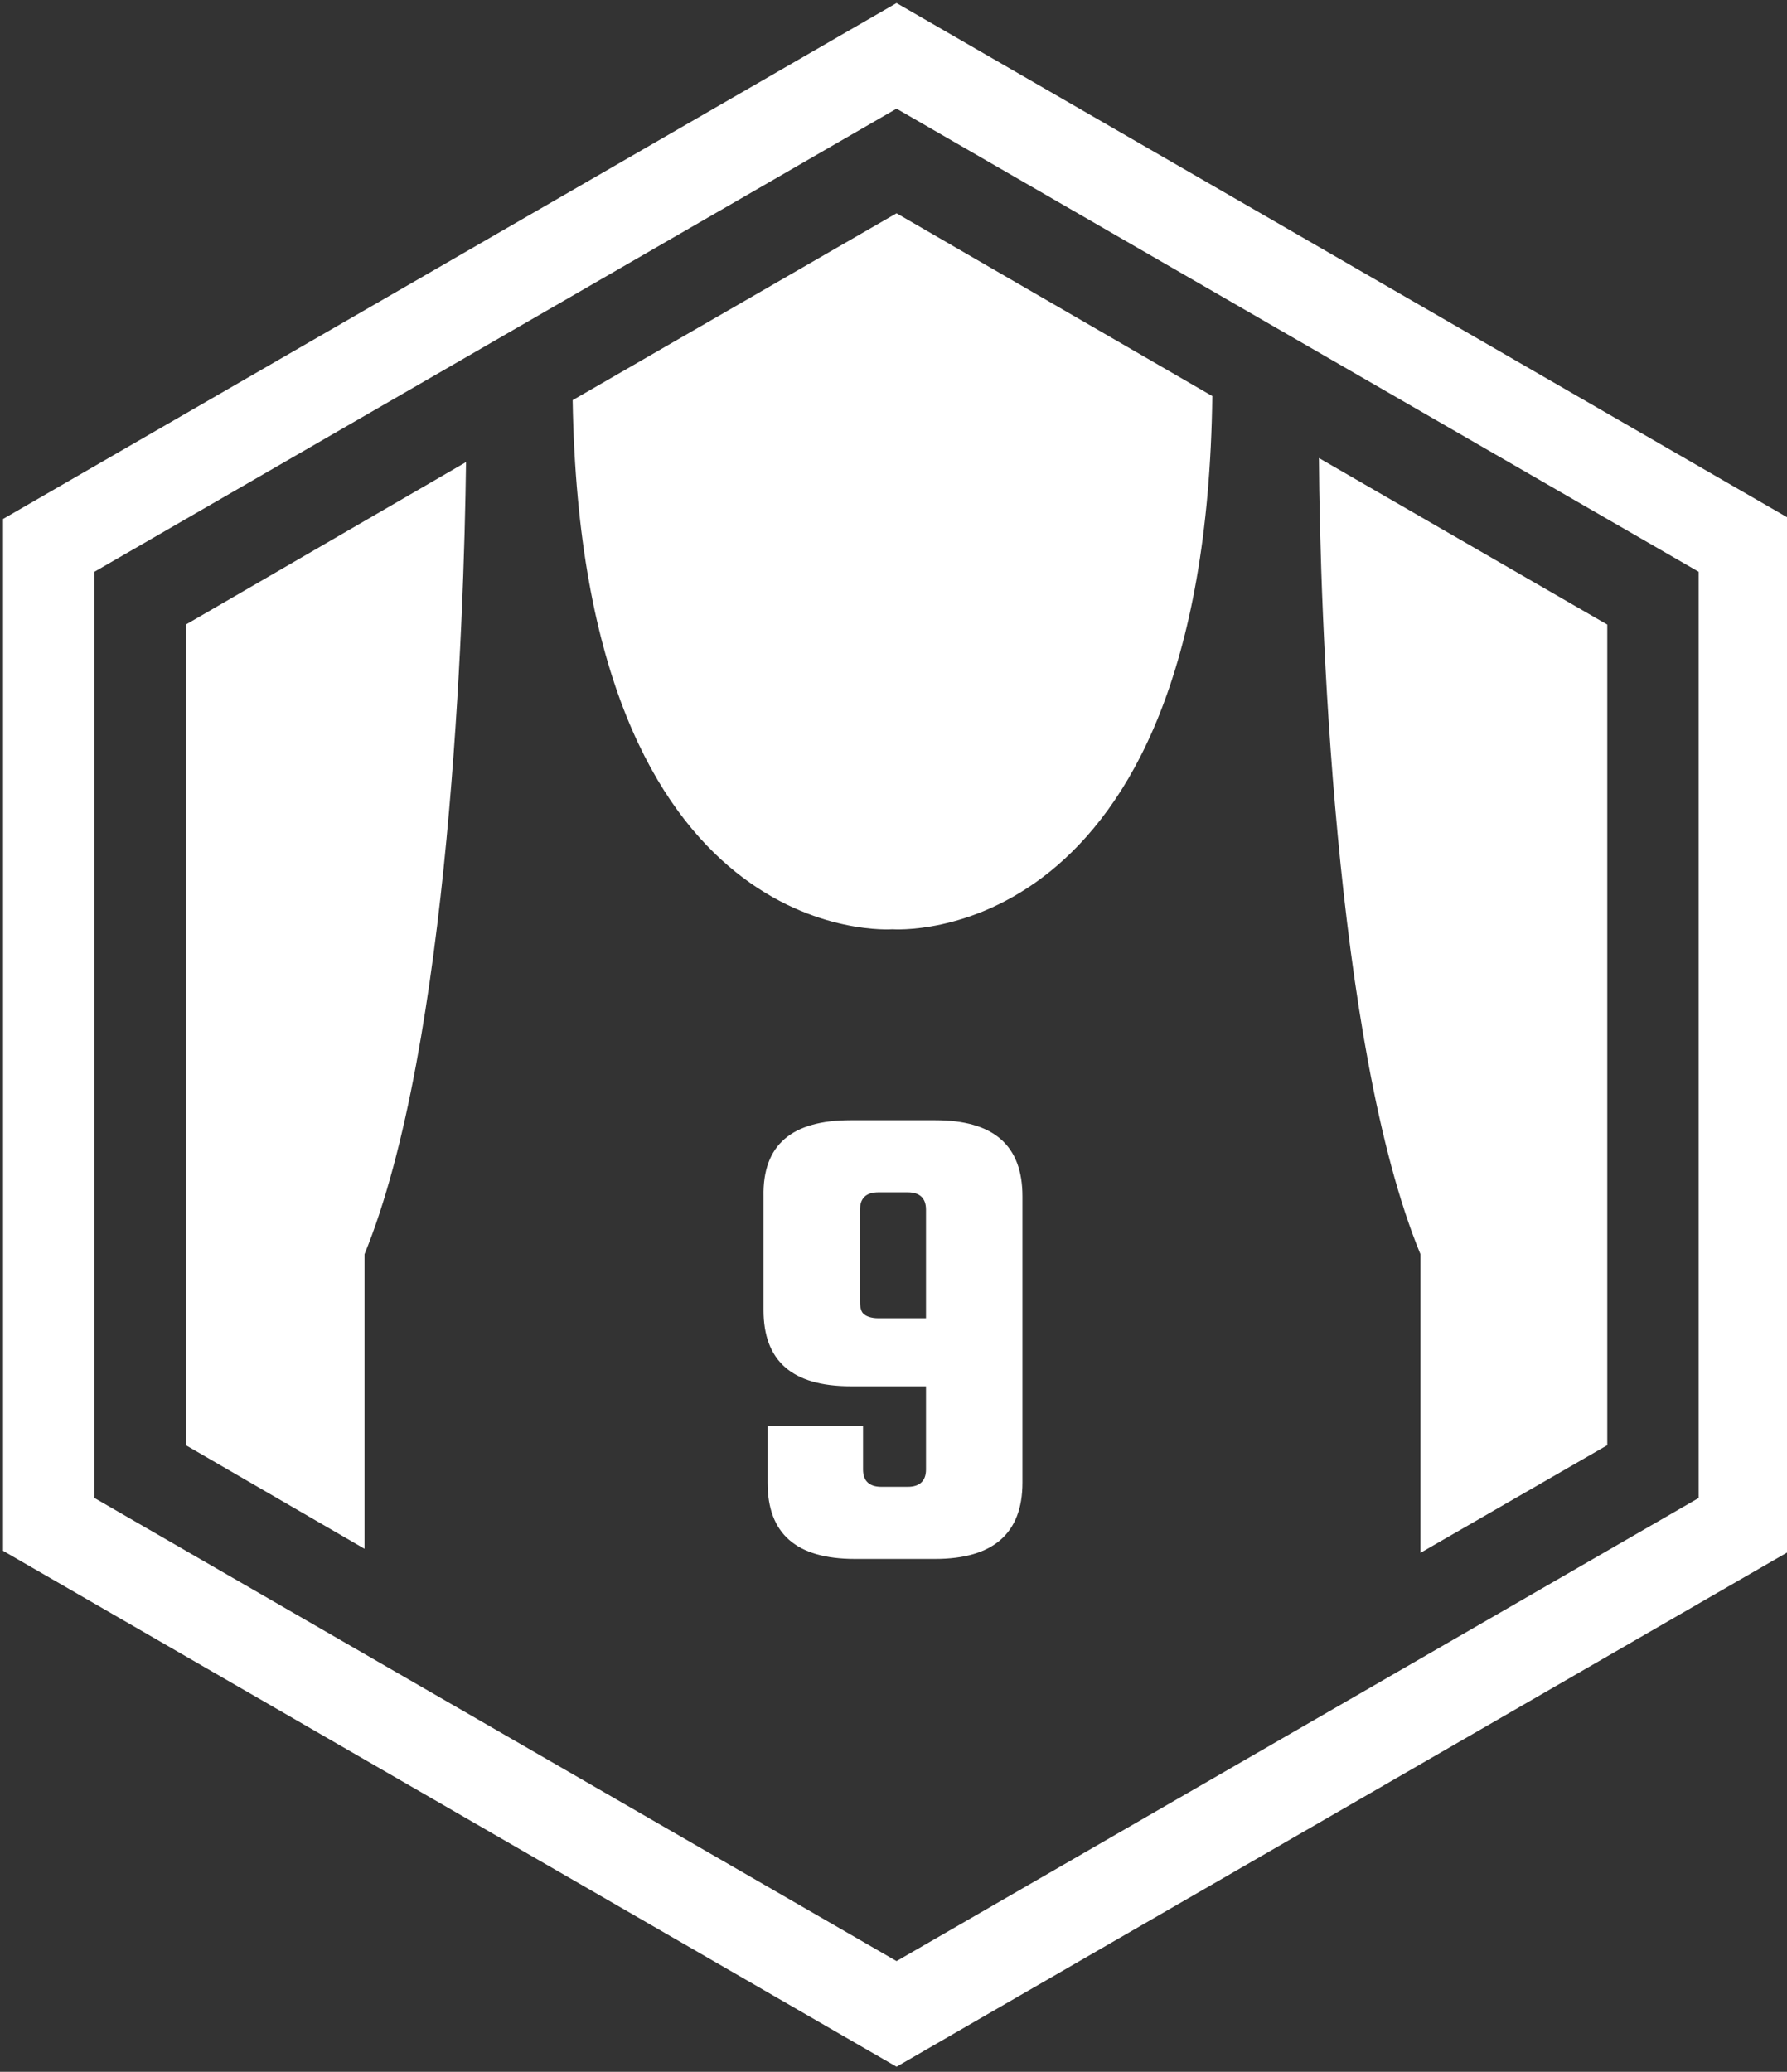
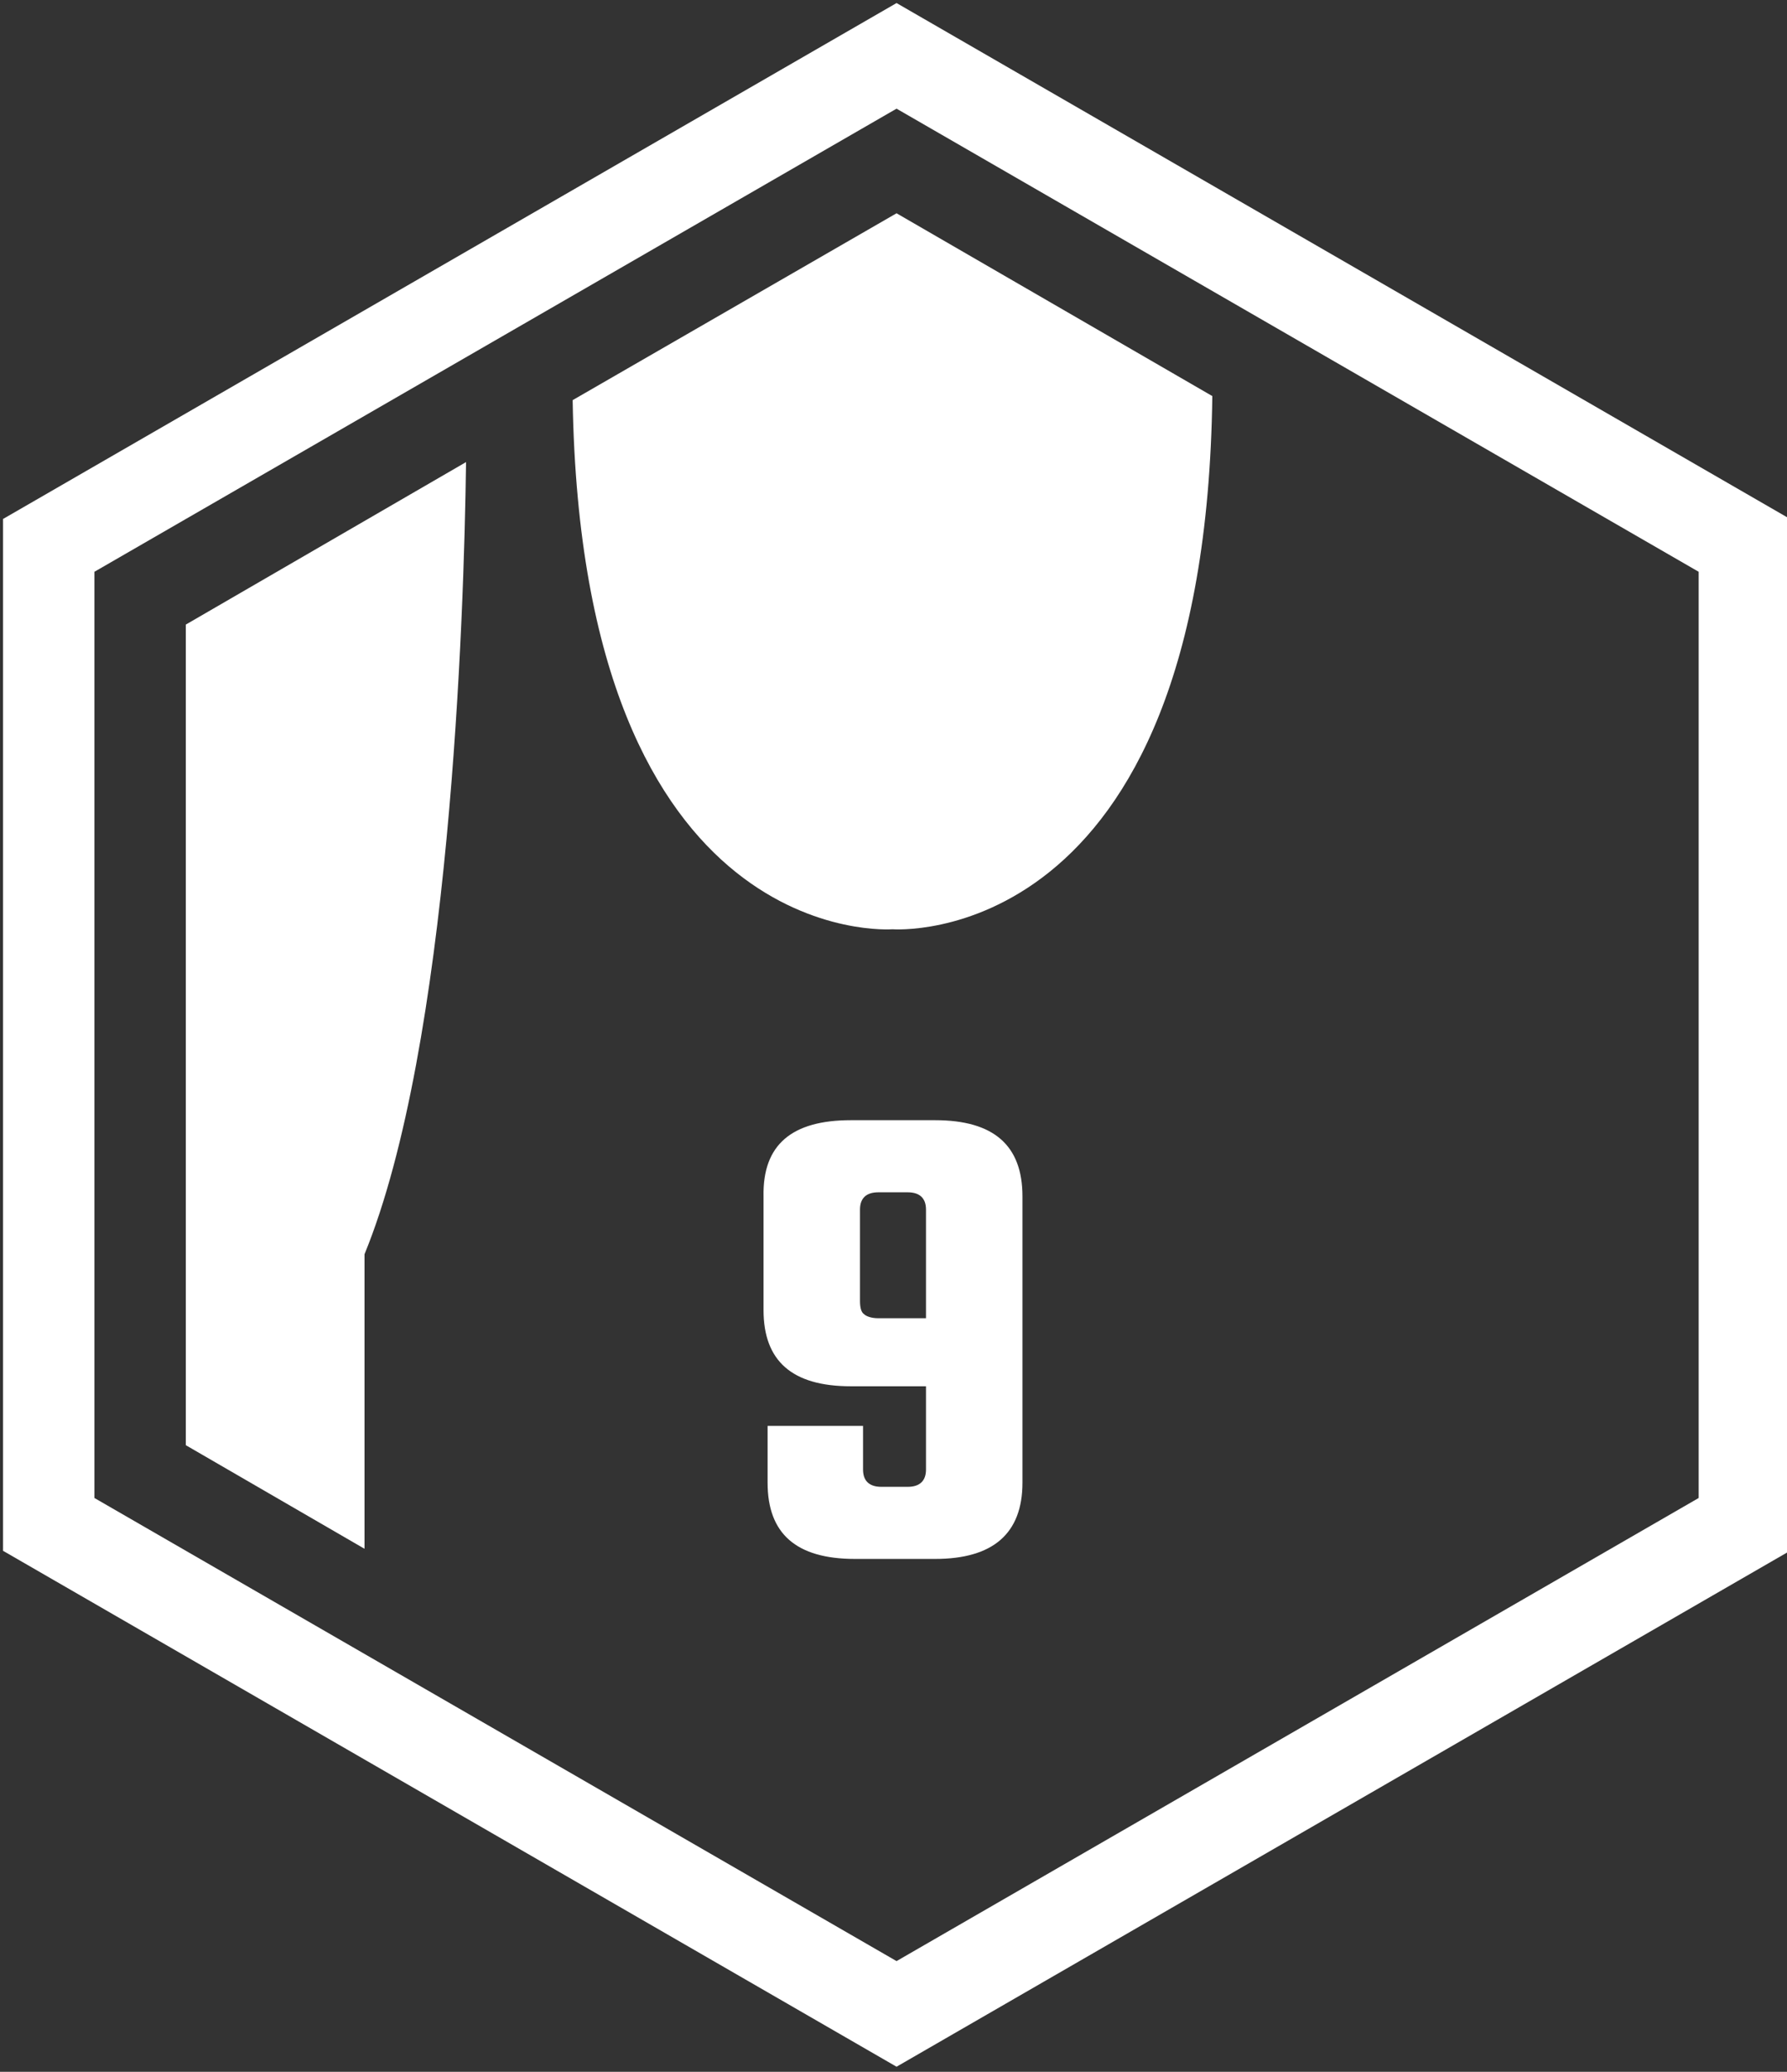
<svg xmlns="http://www.w3.org/2000/svg" version="1.1" id="Calque_1" x="0px" y="0px" viewBox="0 0 176 204" style="enable-background:new 0 0 176 204;" xml:space="preserve">
  <rect x="0" y="0" width="176" height="204" fill="#333333" stroke="none" />
  <style type="text/css">
	.st0{fill:#FFFFFF;}
</style>
  <path class="st0" d="M88.3,10.7l79,45.6v91.2l-79,45.6l-79-45.6V56.3L88.3,10.7 M88.3,0.3l-88,50.8v101.6l88,50.8l88-50.8V51.1  L88.3,0.3L88.3,0.3z" />
  <g>
    <g>
      <path class="st0" d="M35.9,123.5c8.4-20.5,9.8-62.5,10-78l-27.6,16v80.8l17.6,10.2C35.9,147.5,35.9,137.8,35.9,123.5z" />
    </g>
    <g>
      <path class="st0" d="M87.9,91.5c0,0,30.8,2.4,31.5-52.5L88.3,21L56.4,39.4C57.3,93.9,87.9,91.5,87.9,91.5z" />
    </g>
    <g>
-       <path class="st0" d="M129.9,45.1c0.1,15.1,1.5,57.8,10,78.4c0,14.8,0,24.6,0,29.4l18.4-10.6V61.5L129.9,45.1z" />
-     </g>
+       </g>
  </g>
  <g>
    <path class="st0" d="M83.8,110.3h8.3c5.8,0,8.6,2.5,8.6,7.5V146c0,5-2.9,7.5-8.6,7.5h-7.9c-5.8,0-8.6-2.5-8.6-7.5v-5.6H85v4.3   c0,1.1,0.6,1.7,1.8,1.7h2.6c1.2,0,1.8-0.6,1.8-1.7v-8.2h-7.4c-5.8,0-8.6-2.5-8.6-7.5v-11.2C75.1,112.7,78,110.3,83.8,110.3z    M86.5,129.8h4.7v-10.7c0-1.1-0.6-1.7-1.8-1.7h-2.9c-1.2,0-1.8,0.6-1.8,1.7v9c0,0.6,0.1,1.1,0.4,1.3   C85.3,129.6,85.8,129.8,86.5,129.8z" />
  </g>
</svg>